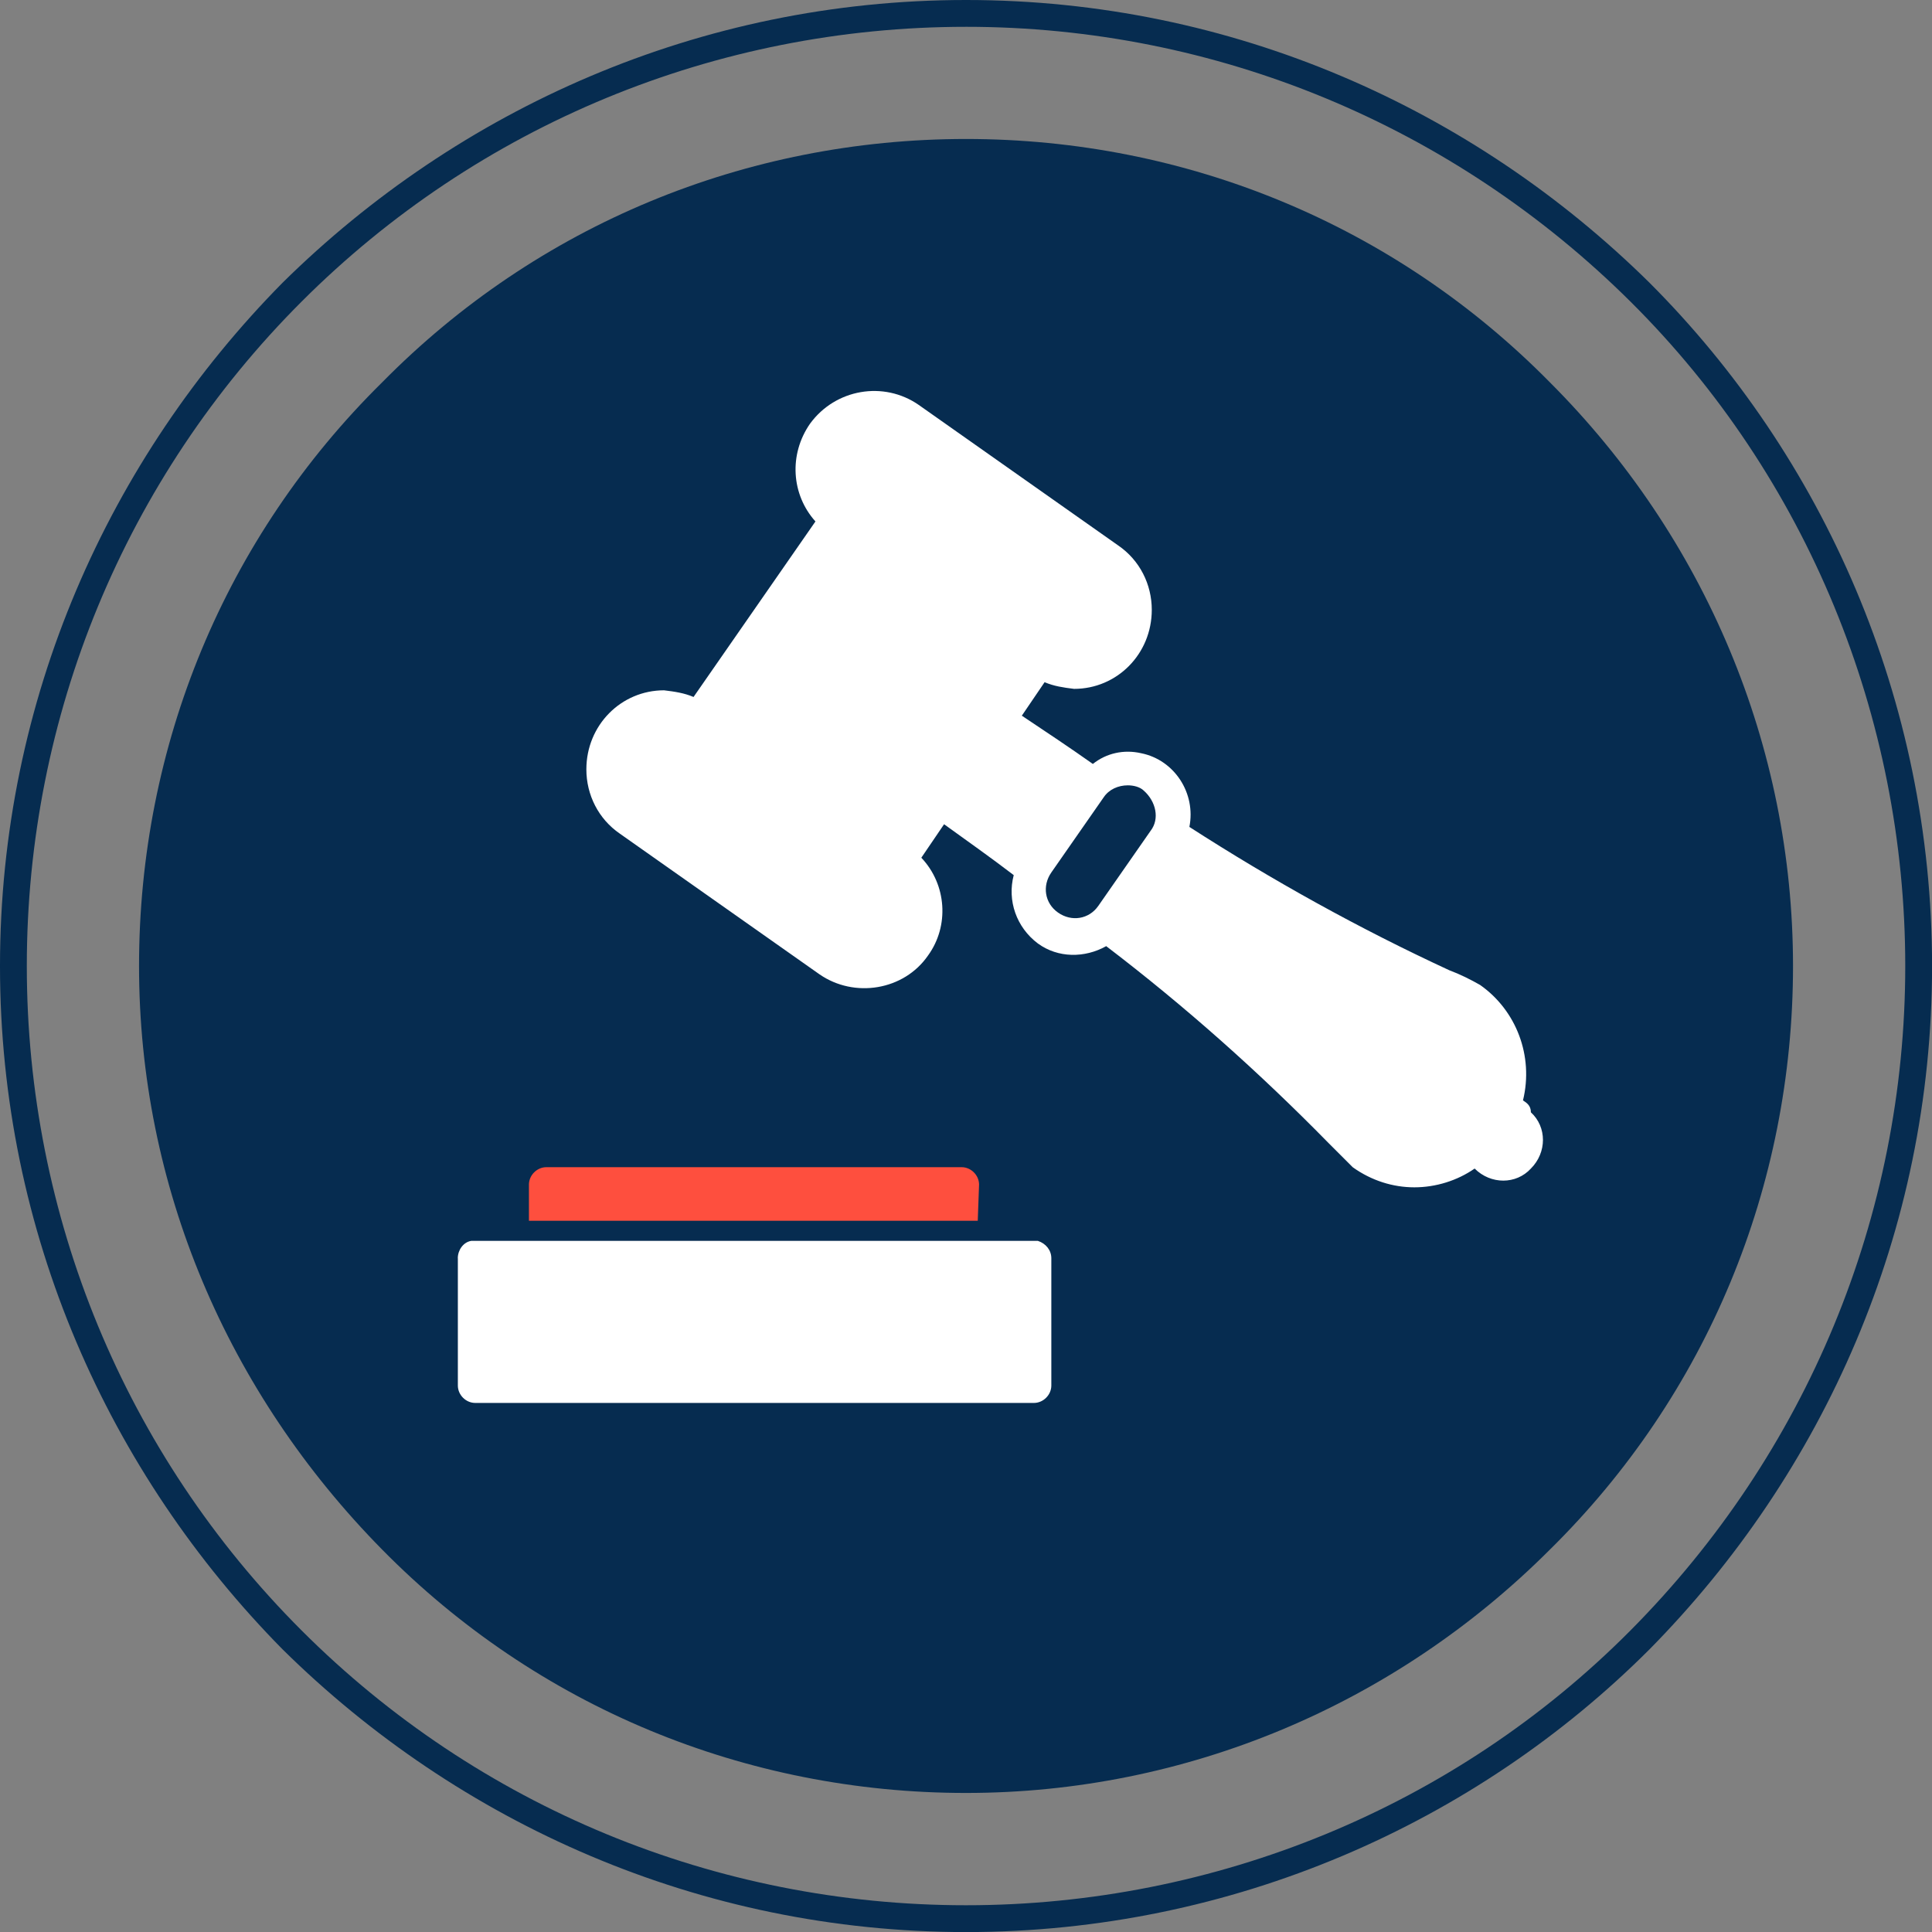
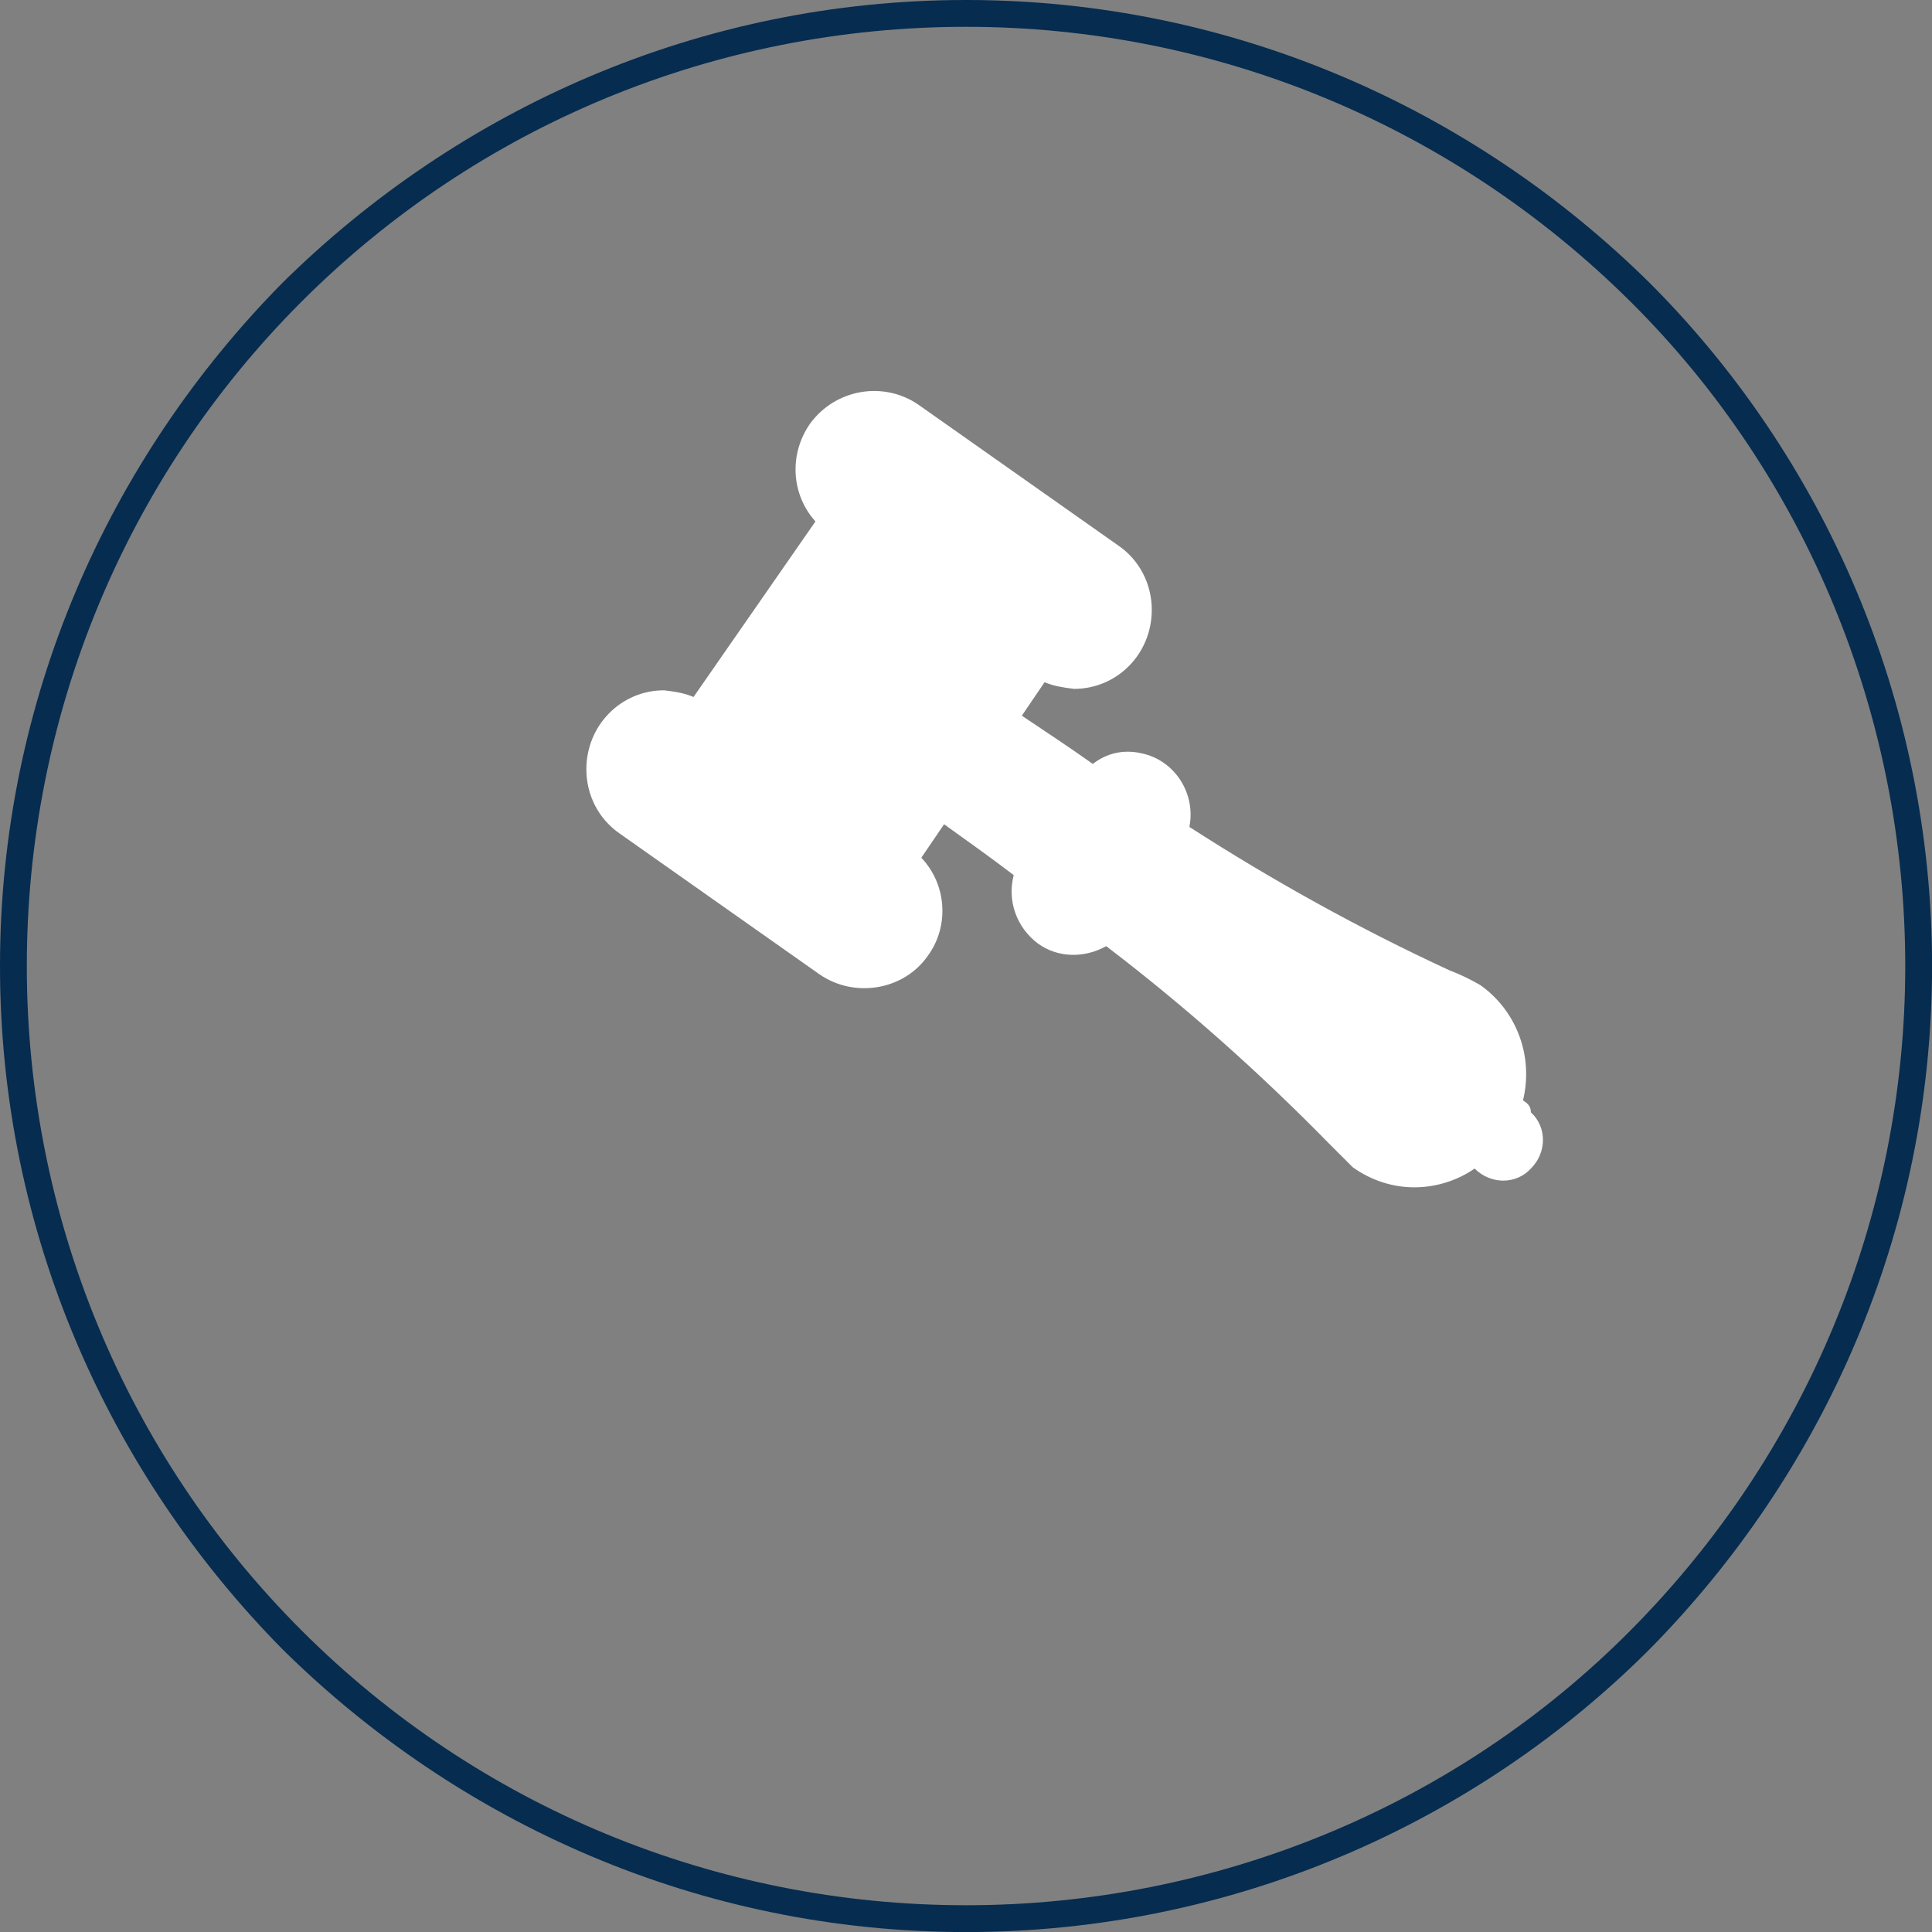
<svg xmlns="http://www.w3.org/2000/svg" xml:space="preserve" width="25.4mm" height="25.4mm" version="1.1" style="shape-rendering:geometricPrecision; text-rendering:geometricPrecision; image-rendering:optimizeQuality; fill-rule:evenodd; clip-rule:evenodd" viewBox="0 0 309.85 309.85">
  <rect x="0" y="0" width="309.85" height="309.85" fill="#808080" stroke="none" />
  <defs>
    <style type="text/css">
   
    .fil0 {fill:#062c50}
    .fil2 {fill:#FE4F3E;fill-rule:nonzero}
    .fil1 {fill:white;fill-rule:nonzero}
   
  </style>
  </defs>
  <g id="Layer_x0020_1">
    <g id="_1313012924336">
-       <path class="fil0" d="M248.55 61.3c24.89,24.89 39.01,58.33 39.01,93.62 0,35.29 -13.75,68.73 -39.01,93.62 -24.89,24.89 -58.33,39.01 -93.62,39.01 -35.29,0 -68.73,-13.75 -93.62,-39.01 -24.89,-25.26 -39.01,-58.33 -39.01,-93.62 0,-35.29 13.75,-68.73 39.01,-93.62 24.89,-25.26 58.33,-39.01 93.62,-39.01 35.29,0 68.73,13.75 93.62,39.01l0 0z" />
-       <path class="fil1" d="M73.43 201.8l0 20.41c0,1.51 1.29,2.79 2.79,2.79l0 0 89.6 0c1.5,0 2.79,-1.29 2.79,-2.79l0 0 0 -20.41c0,-1.29 -0.86,-2.36 -2.15,-2.79l-90.89 0c-1.29,0.21 -2.15,1.5 -2.15,2.79z" />
-       <path class="fil2" d="M157.02 189.98c0,-1.5 -1.29,-2.79 -2.79,-2.79l0 0 -66.61 0c-1.5,0 -2.79,1.29 -2.79,2.79l0 0 0 5.8 71.98 0 0.21 -5.8 0 0z" />
      <path class="fil1" d="M244.26 176.45c1.72,-7.09 -1.07,-14.4 -6.88,-18.48 -1.5,-0.86 -3.22,-1.72 -4.94,-2.36 -14.4,-6.66 -28.36,-14.4 -41.69,-22.99 1.07,-5.37 -2.36,-10.74 -7.74,-11.82 -2.79,-0.64 -5.59,0 -7.74,1.72 -3.65,-2.58 -7.52,-5.16 -11.39,-7.74l3.65 -5.37c1.51,0.64 3.01,0.86 4.73,1.07 6.88,0 12.46,-5.59 12.46,-12.68 0,-4.08 -1.93,-7.95 -5.37,-10.31l-32.02 -22.56c-5.59,-3.87 -13.32,-2.58 -17.41,3.01l0 0c-3.44,4.94 -3.01,11.39 0.86,15.69l-19.55 28.15c-1.5,-0.64 -3.01,-0.86 -4.73,-1.07 -6.88,0 -12.46,5.59 -12.46,12.68 0,4.08 1.93,7.95 5.37,10.31l32.02 22.56c5.59,3.87 13.54,2.58 17.4,-3.01l0 0c3.44,-4.73 3.01,-11.39 -1.07,-15.69l3.65 -5.37c3.87,2.79 7.52,5.37 11.17,8.16 -1.07,4.08 0.43,8.38 3.87,10.96 3.22,2.36 7.52,2.36 10.96,0.43 12.68,9.67 24.5,20.2 35.67,31.59 1.29,1.29 2.58,2.58 3.87,3.87 3.01,2.15 6.45,3.22 9.88,3.22 3.44,0 6.88,-1.07 9.67,-3.01 2.58,2.58 6.66,2.58 9.02,0 2.58,-2.58 2.58,-6.66 0,-9.02 0,-1.07 -0.64,-1.5 -1.29,-1.93z" />
-       <path class="fil0" d="M184.52 133.26l-8.38 12.03c-1.5,2.15 -4.3,2.58 -6.45,1.07 -2.15,-1.5 -2.58,-4.3 -1.07,-6.45l0 0 8.38 -12.03c0.86,-1.29 2.36,-1.93 3.87,-1.93 0.86,0 1.93,0.22 2.58,0.86 1.93,1.72 2.58,4.51 1.07,6.45 0,0.21 0,0.21 0,0l0 0z" />
      <path class="fil0" d="M154.93 4.3c-40.06,0 -78.22,15.73 -106.56,44.07 -28.33,28.33 -44.07,66.5 -44.07,106.56 0,40.06 15.73,78.22 44.07,106.56 28.33,28.33 66.5,44.07 106.56,44.07 39.9,0 78.4,-15.72 106.55,-44.06 28.23,-28.42 44.08,-66.47 44.08,-106.57 0,-39.9 -15.72,-78.4 -44.06,-106.55 -28.42,-28.23 -66.47,-44.08 -106.57,-44.08zm0 -4.3c42.72,0 81.36,17.46 109.6,45.33 27.86,27.86 45.33,66.87 45.33,109.6 0,42.72 -17.46,81.36 -45.33,109.6 -27.86,27.86 -66.87,45.33 -109.6,45.33 -42.73,0 -81.36,-17.46 -109.6,-45.33 -27.86,-28.24 -45.33,-66.87 -45.33,-109.6 0,-42.72 17.46,-81.36 45.33,-109.6 28.24,-27.86 66.87,-45.33 109.6,-45.33z" />
    </g>
  </g>
</svg>